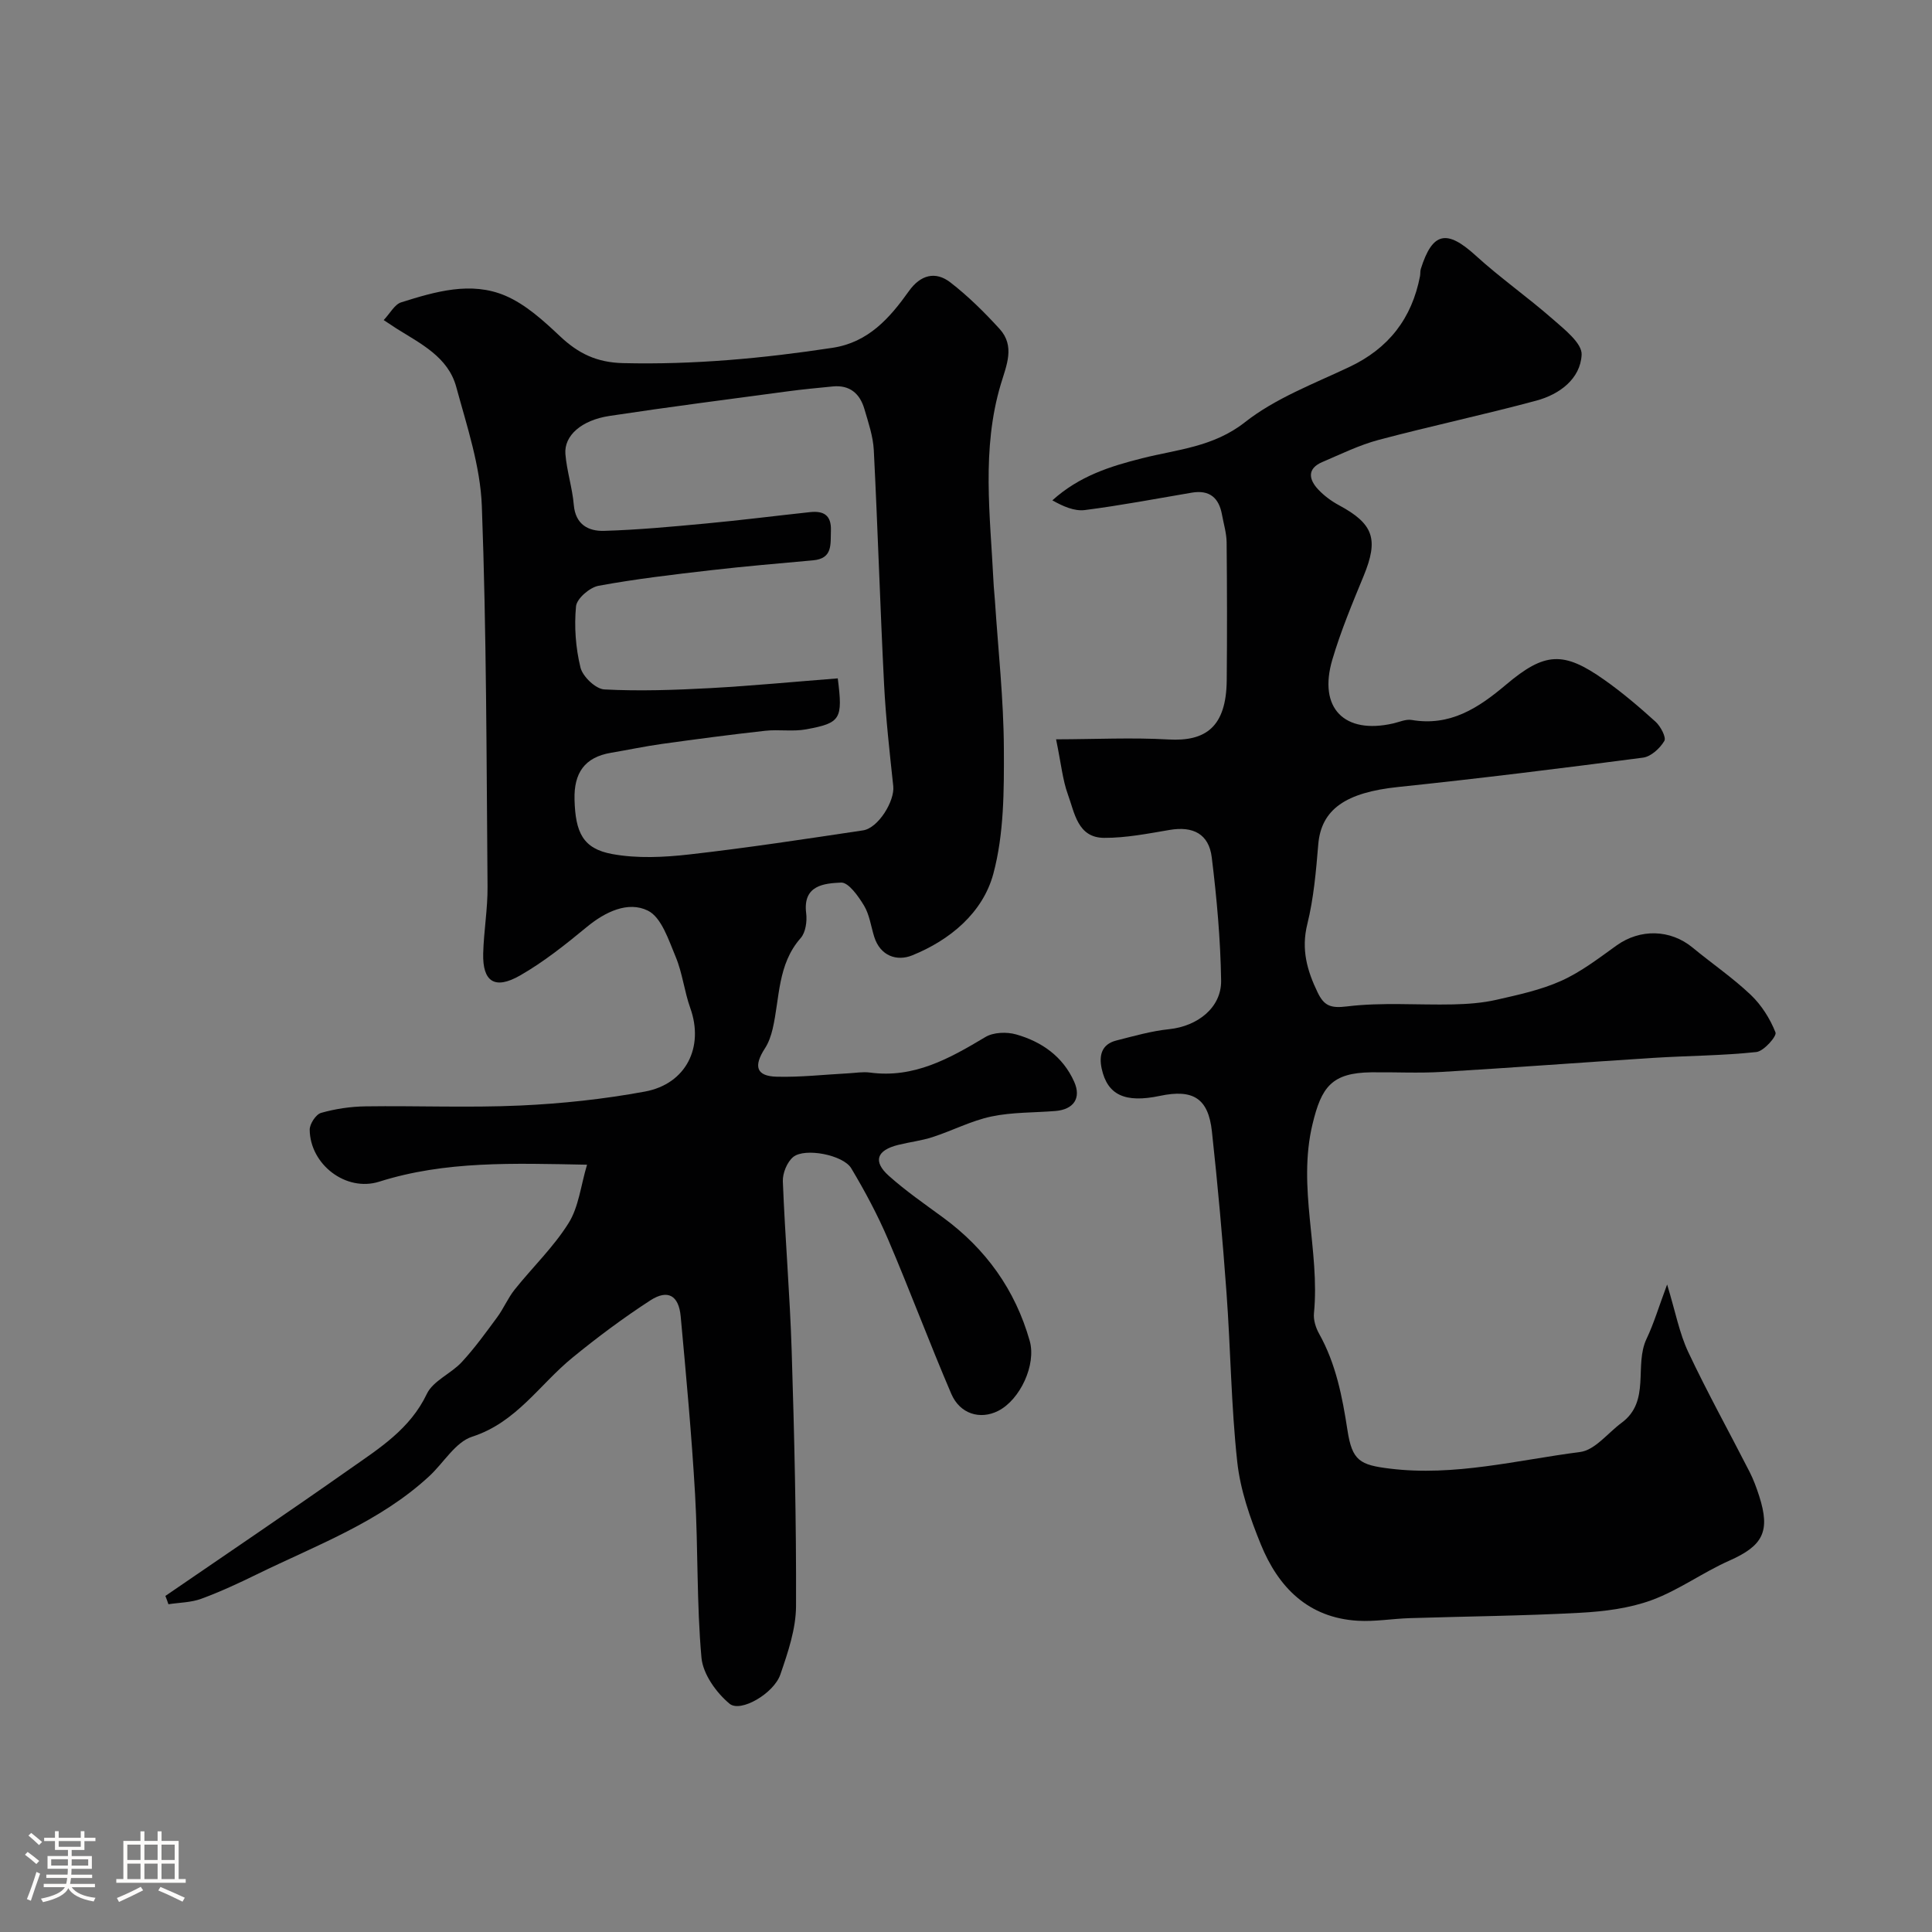
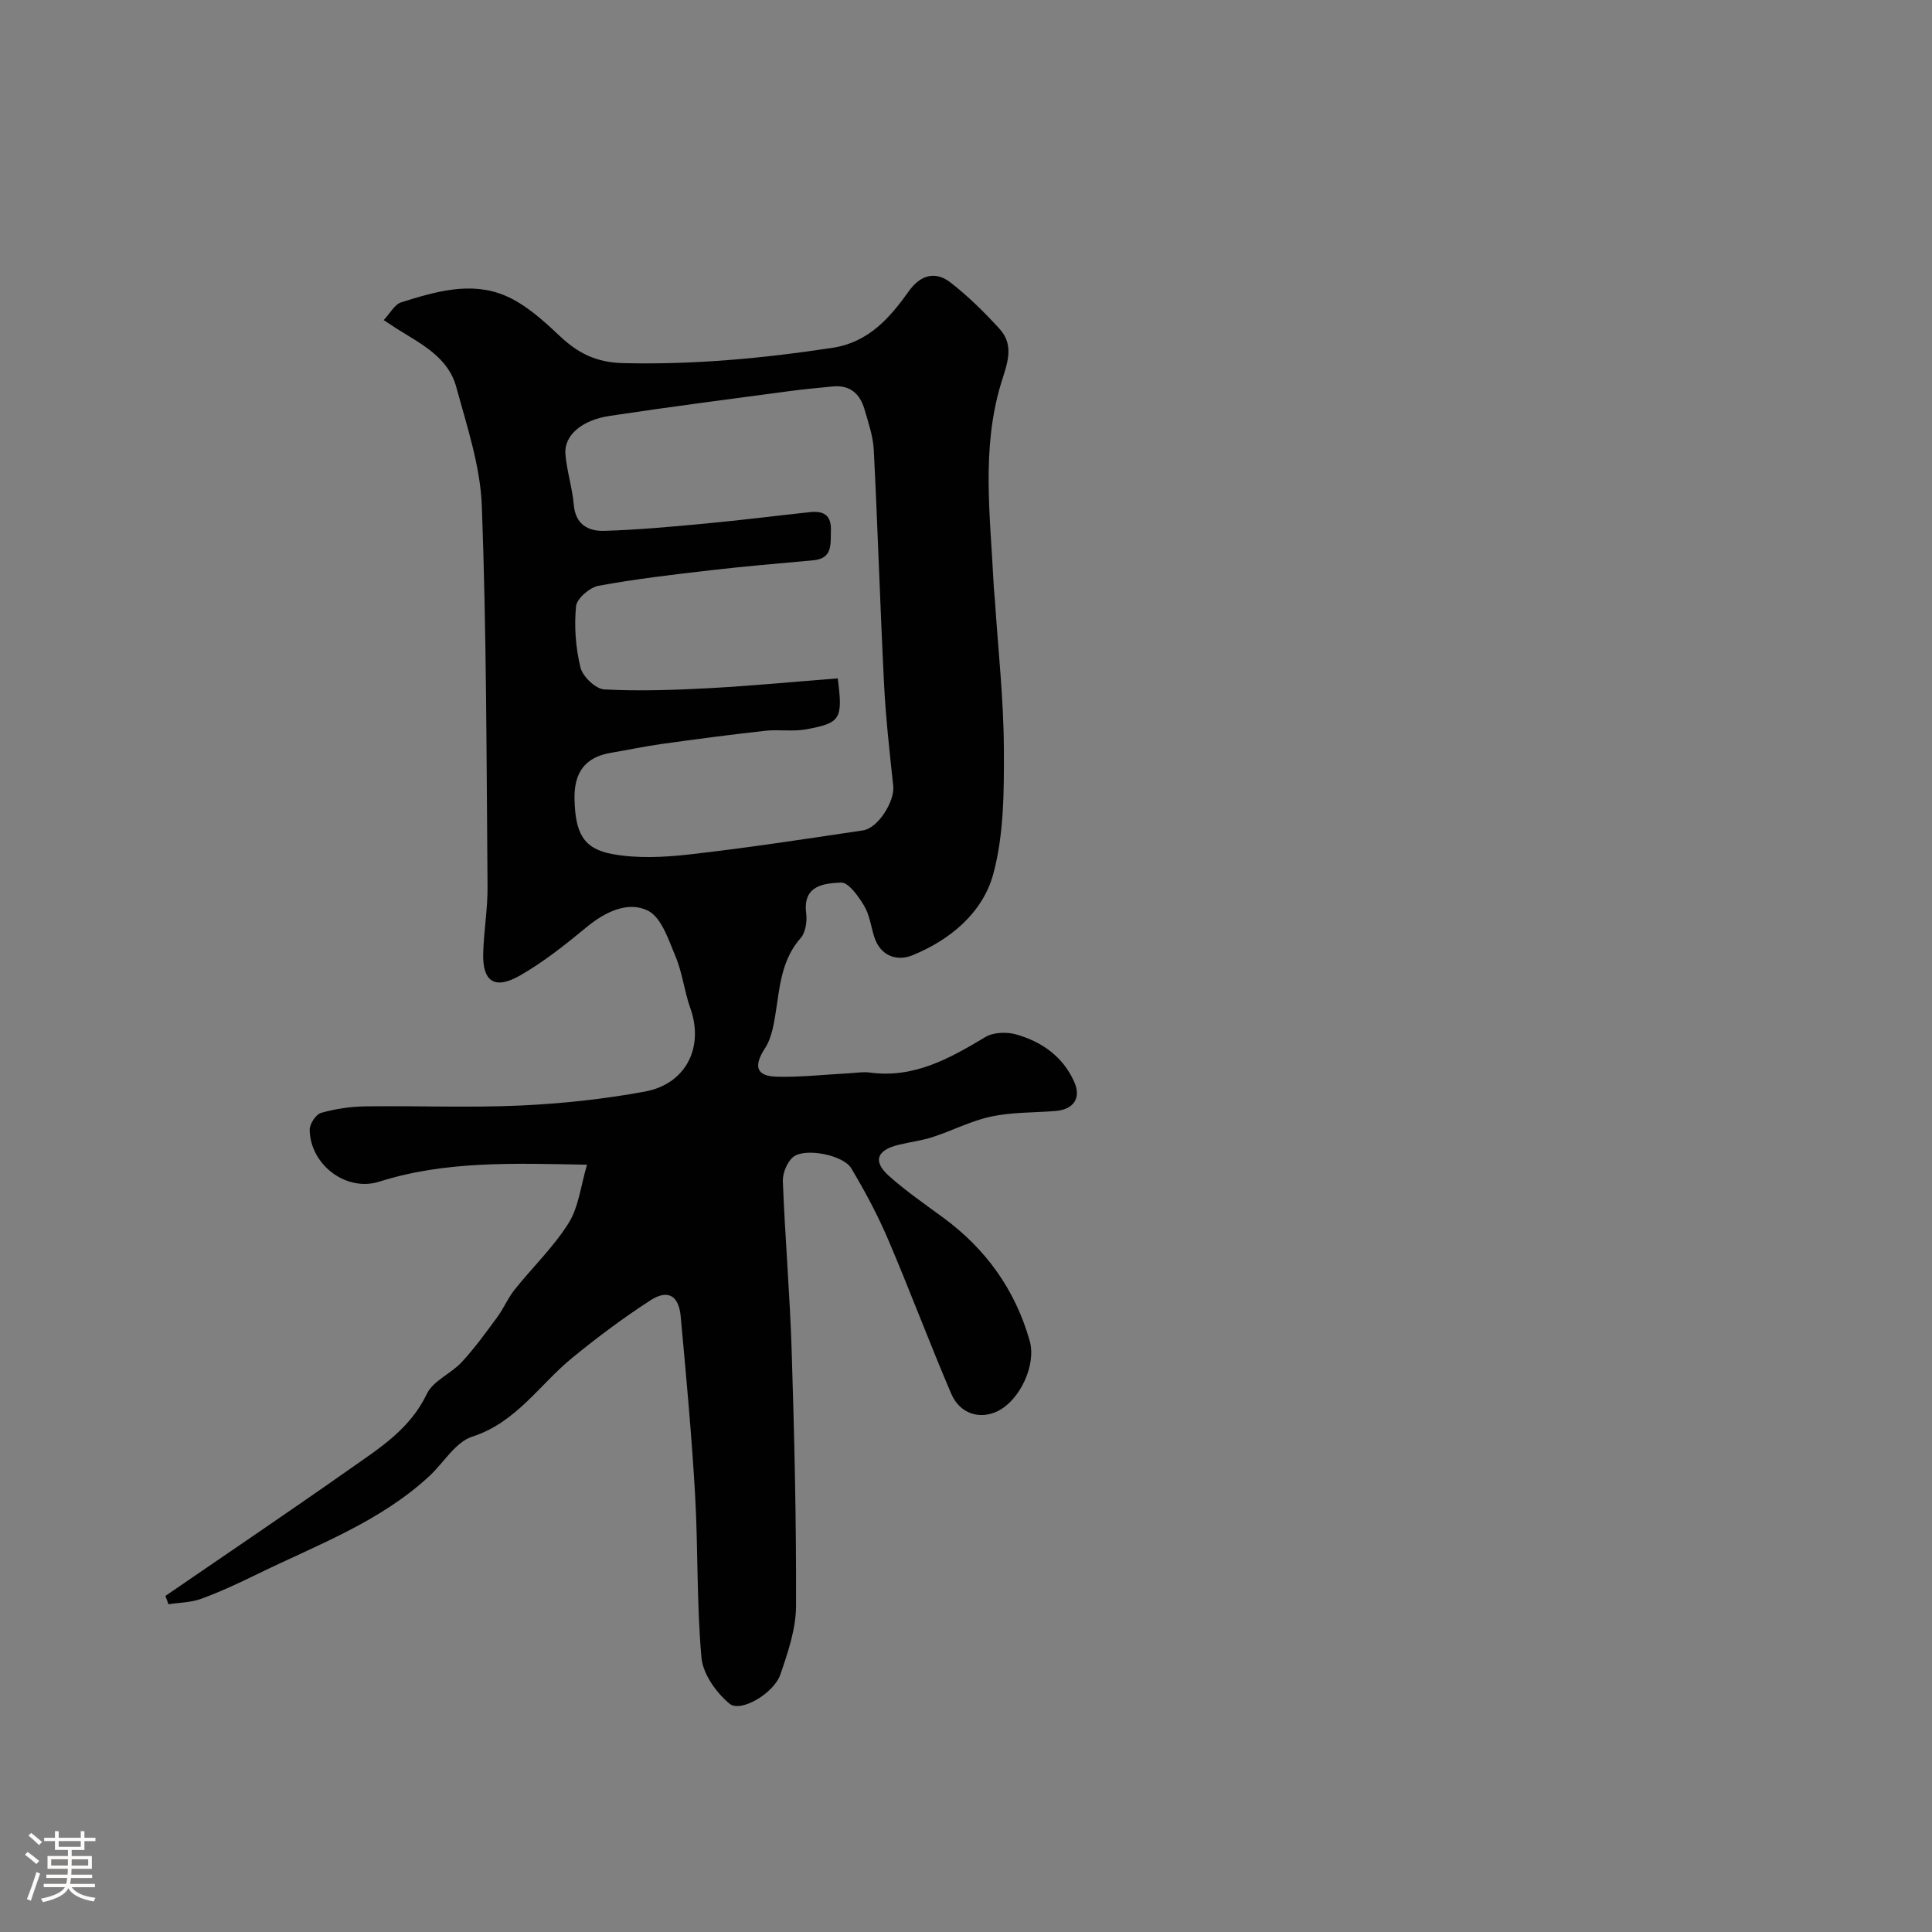
<svg xmlns="http://www.w3.org/2000/svg" enable-background="new 0 0 400 400" viewBox="0 0 400 400">
  <rect x="0" y="0" width="400" height="400" fill="#808080" stroke="none" />
  <path d="m5.17 384 .55-.58c.85.61 1.65 1.24 2.4 1.87l-.59.64c-.83-.73-1.62-1.38-2.36-1.93m1.22 9.53-.82-.34c.71-1.76 1.37-3.64 1.98-5.63.24.13.5.25.76.36-.6 1.67-1.24 3.54-1.92 5.61m-.5-13.5.57-.54c.56.44 1.31 1.06 2.26 1.87l-.64.64c-.68-.66-1.41-1.32-2.19-1.97m3.25.46h2.24v-1.36h.77v1.36h4.57v-1.36h.76v1.36h2.28v.69h-2.28v1.84h-2.64v1.26h4.18v2.64h-4.21c0 .45-.02.86-.05 1.21h4.32v.69h-4.38c-.04.34-.1.75-.19 1.22h5.15v.69h-4.82c.87 1.19 2.51 1.92 4.93 2.19-.17.31-.3.57-.37.76-2.77-.49-4.52-1.41-5.26-2.76-.56 1.26-2.3 2.23-5.24 2.9-.12-.24-.26-.48-.43-.72 2.73-.55 4.38-1.34 4.96-2.38h-4.38v-.69h4.65c.1-.38.17-.79.21-1.22h-4.32v-.69h4.4c.03-.34.05-.75.05-1.21h-4.2v-2.64h4.23v-1.26h-2.69v-1.84h-2.24zm1.46 4.46v1.29h3.45c.01-.4.02-.57.01-.53v-.32-.45h-3.46zm1.55-2.59h4.57v-1.19h-4.57zm6.11 2.59h-3.42v.77c-.01.19-.01.37-.02.53h3.44v-1.29z" fill="#fcfbfa" />
-   <path d="m32.63 379.16h.82v1.98h3.54v7.89h1.46v.78h-14.37v-.78h1.46v-7.89h3.54v-1.98h.82v1.98h2.73zm-3.49 11.48.5.73c-1.61.82-3.28 1.63-5 2.41-.13-.27-.28-.55-.44-.82 1.75-.72 3.4-1.49 4.94-2.32m-2.78-5.55h2.73v-3.18h-2.73zm0 3.95h2.73v-3.2h-2.73zm3.54-3.95h2.73v-3.18h-2.73zm0 3.95h2.73v-3.2h-2.73zm7.89 4.68c-1.84-.92-3.51-1.7-5.02-2.32l.45-.73c1.89.8 3.57 1.55 5.04 2.23zm-1.62-11.81h-2.73v3.18h2.73zm-2.73 7.13h2.73v-3.2h-2.73z" fill="#fcfbfa" />
  <g fill="#010102">
    <path d="m34.24 330.42c12.77-8.76 25.6-17.42 38.26-26.33 6.08-4.27 12.41-8.23 15.87-15.5 1.29-2.71 5-4.18 7.22-6.57 2.68-2.9 5.01-6.13 7.36-9.32 1.33-1.81 2.21-3.96 3.61-5.71 3.69-4.62 8.05-8.79 11.16-13.76 2.1-3.35 2.52-7.75 3.82-12.09-15.35-.29-29.33-.82-43.02 3.51-6.89 2.18-14.32-3.56-14.4-10.75-.01-1.2 1.29-3.19 2.36-3.49 2.96-.84 6.11-1.31 9.2-1.35 10.66-.15 21.35.31 31.99-.17 8.64-.39 17.33-1.32 25.84-2.89 8.59-1.59 12.28-9.25 9.41-17.28-1.24-3.46-1.62-7.25-3.03-10.62-1.46-3.48-2.94-8.19-5.77-9.57-4.08-2-8.78.22-12.6 3.37-4.4 3.63-8.92 7.24-13.84 10.06-5.26 3.01-7.79 1.29-7.64-4.57.12-4.61.94-9.21.9-13.8-.22-26.27-.21-52.55-1.18-78.8-.31-8.29-3.09-16.56-5.3-24.68-1.68-6.2-7.35-8.94-12.35-12.08-.68-.43-1.34-.88-2.67-1.76 1.34-1.42 2.26-3.24 3.61-3.67 7.06-2.22 14.45-4.41 21.57-1.38 4.22 1.8 7.92 5.19 11.34 8.41 3.78 3.56 7.58 5.42 13.04 5.55 14.6.35 28.99-.98 43.37-3.17 7.42-1.13 11.82-6.14 15.81-11.74 2.37-3.34 5.48-4.22 8.61-1.78 3.67 2.84 7.02 6.16 10.15 9.59 3.27 3.58 1.44 7.54.26 11.49-4.02 13.46-2.18 27.18-1.51 40.85.06 1.32.21 2.63.3 3.95.67 10.2 1.8 20.4 1.85 30.6.04 8.68.04 17.7-2.19 25.97-2.17 8.03-8.95 13.7-16.82 16.87-3.11 1.25-6.58.16-7.84-3.88-.67-2.16-.97-4.55-2.1-6.43-1.17-1.94-3.21-4.84-4.75-4.77-3.45.16-7.97.5-7.23 6.35.21 1.67-.11 3.97-1.14 5.14-4.82 5.46-4.31 12.4-5.8 18.79-.33 1.4-.82 2.85-1.6 4.04-2.41 3.72-1.79 5.76 2.43 5.87 4.93.13 9.88-.44 14.83-.7 1.49-.08 3.01-.35 4.47-.16 9.14 1.24 16.5-2.92 23.91-7.35 1.66-1 4.4-1.1 6.35-.55 5.31 1.5 9.7 4.57 12.04 9.81 1.51 3.38-.11 5.74-3.88 6.05-4.43.36-8.96.23-13.27 1.14-4.16.88-8.07 2.93-12.16 4.26-2.31.75-4.76 1.03-7.13 1.62-4.44 1.1-5.28 3.4-1.96 6.38 3.52 3.15 7.44 5.86 11.26 8.66 8.86 6.5 14.93 14.96 17.93 25.53 1.4 4.95-2 12.21-6.53 14.5-3.71 1.88-7.91.66-9.71-3.54-4.53-10.57-8.55-21.36-13.07-31.94-2.17-5.08-4.8-10-7.64-14.75-1.66-2.77-9.58-4.3-12-2.35-1.28 1.04-2.23 3.37-2.16 5.07.46 11.71 1.46 23.4 1.83 35.12.55 17.59.97 35.2.9 52.8-.02 4.75-1.68 9.61-3.25 14.18-1.35 3.91-8.22 7.93-10.51 6.04-2.76-2.29-5.51-6.14-5.82-9.54-1.01-11.21-.68-22.53-1.32-33.78-.71-12.31-1.85-24.59-2.98-36.87-.4-4.35-2.66-5.66-6.27-3.33-5.61 3.64-11 7.66-16.18 11.9-6.79 5.55-11.56 13.37-20.72 16.33-3.48 1.12-5.9 5.42-8.89 8.18-10.3 9.53-23.35 14.28-35.65 20.3-3.78 1.85-7.61 3.63-11.55 5.08-2.12.78-4.52.78-6.8 1.13-.19-.59-.41-1.15-.63-1.72zm139.21-189.97c1.07 8.43.64 9.23-6.54 10.55-2.75.51-5.68-.01-8.48.3-7.13.79-14.25 1.73-21.37 2.72-3.53.49-7.02 1.24-10.53 1.83-5.51.92-7.73 4.21-7.58 9.7.18 6.8 1.73 10.16 7.8 11.27 5.17.95 10.72.68 16 .08 12.01-1.36 23.97-3.19 35.93-4.98 3.16-.47 6.59-6.09 6.26-9.15-.75-7.01-1.54-14.02-1.9-21.05-.82-16.17-1.31-32.36-2.13-48.53-.15-2.87-1.13-5.72-1.95-8.52-.93-3.18-3.03-5.01-6.55-4.66-3.1.31-6.2.59-9.29 1.01-12.31 1.65-24.63 3.23-36.91 5.09-5.84.88-9.45 4.09-9.15 7.89.29 3.54 1.44 7.01 1.74 10.55.35 4.06 3.03 5.45 6.25 5.36 7.06-.21 14.12-.87 21.16-1.53 7.18-.67 14.33-1.58 21.5-2.35 2.8-.3 4.44.61 4.32 3.84-.1 2.84.41 5.77-3.7 6.14-7.03.64-14.07 1.23-21.08 2.04-7.8.9-15.62 1.81-23.33 3.23-1.83.34-4.51 2.65-4.66 4.25-.4 4.18-.08 8.59.92 12.67.46 1.88 3.15 4.45 4.95 4.54 7.27.38 14.59.12 21.88-.27 8.85-.49 17.67-1.34 26.44-2.02z" />
-     <path d="m218.65 153.07c8.19-.02 15.74-.4 23.25.03 7.73.45 11.98-2.6 12.08-12.23.09-9.52.07-19.04-.02-28.56-.02-1.92-.61-3.84-.96-5.75-.63-3.51-2.59-5.18-6.25-4.56-7.37 1.25-14.72 2.65-22.13 3.6-2.18.28-4.52-.76-6.74-2.01 5.59-5.04 11.93-7.03 18.58-8.71 7.25-1.83 14.74-2.31 21.3-7.47 6.3-4.96 14.22-7.94 21.6-11.43 8.16-3.85 12.95-10.06 14.64-18.81.09-.49.02-1.01.16-1.48 2.42-7.69 5.38-8.24 11.39-2.76 5.08 4.63 10.76 8.6 15.93 13.14 2.42 2.12 6.1 5 5.98 7.37-.25 5.01-4.6 8.22-9.36 9.5-10.82 2.92-21.81 5.25-32.65 8.13-4.02 1.07-7.83 2.95-11.68 4.59-3.18 1.36-2.81 3.59-.85 5.68 1.21 1.29 2.72 2.41 4.28 3.25 7.21 3.88 8.26 7.05 5.12 14.67-2.35 5.7-4.74 11.43-6.48 17.33-2.95 10.01 2.47 15.5 12.6 13.19 1.27-.29 2.62-.92 3.82-.72 7.98 1.36 13.82-2.47 19.54-7.3 8.06-6.81 11.92-6.95 20.31-1.04 3.75 2.64 7.26 5.63 10.66 8.71 1.04.95 2.25 3.23 1.81 3.98-.9 1.52-2.76 3.23-4.4 3.45-16.88 2.21-33.78 4.31-50.72 6.08-10.84 1.13-15.92 4.62-16.53 11.9-.46 5.53-.94 11.14-2.27 16.51-1.29 5.22-.04 9.61 2.14 14.12 1.31 2.71 2.62 3.33 6.06 2.9 7.25-.89 14.67-.26 22.02-.42 2.99-.07 6.03-.29 8.93-.95 4.56-1.04 9.24-2.04 13.47-3.95 4.08-1.84 7.74-4.67 11.41-7.3 4.87-3.49 11.13-3.37 15.76.45 3.98 3.29 8.28 6.22 12.01 9.76 2.23 2.12 4.02 4.95 5.14 7.8.3.77-2.42 3.88-3.96 4.05-7.05.76-14.18.76-21.27 1.21-14.62.93-29.24 2.04-43.87 2.91-4.84.29-9.72.02-14.58.08-8.23.1-10.33 3.06-12.17 10.7-3.19 13.23 1.57 26.14.29 39.2-.13 1.37.37 2.98 1.06 4.21 3.49 6.24 4.81 13.04 5.88 20 .97 6.34 2.6 7.18 8.76 7.94 13.4 1.65 26.35-1.76 39.41-3.44 3.07-.39 5.73-3.94 8.58-6.04 6.09-4.49 2.53-11.85 5.18-17.41 1.51-3.17 2.51-6.58 4.25-11.23 1.73 5.67 2.53 10.08 4.38 14 3.95 8.39 8.47 16.52 12.69 24.79.81 1.58 1.43 3.28 1.98 4.98 2.38 7.39.78 10.32-6.18 13.41-5.48 2.43-10.45 6.1-16.04 8.16-4.65 1.71-9.85 2.36-14.85 2.63-11.75.64-23.52.74-35.28 1.11-3.58.11-7.18.75-10.73.54-10.27-.6-16.47-6.92-20.09-15.81-2.23-5.47-4.25-11.27-4.88-17.08-1.27-11.63-1.37-23.39-2.23-35.08-.81-11.14-1.81-22.27-3.02-33.37-.75-6.84-3.9-8.78-10.77-7.33-7.2 1.52-10.86-.17-12.05-5.65-.59-2.73-.01-5.04 3.02-5.81 3.62-.92 7.26-1.97 10.96-2.35 5.83-.61 10.83-4.43 10.75-10.07-.13-8.51-.9-17.05-1.94-25.51-.6-4.86-3.89-6.48-8.67-5.68-4.5.76-9.07 1.67-13.6 1.65-5.52-.02-6.12-5.2-7.52-9-1.09-3.01-1.39-6.32-2.44-11.4z" />
  </g>
</svg>